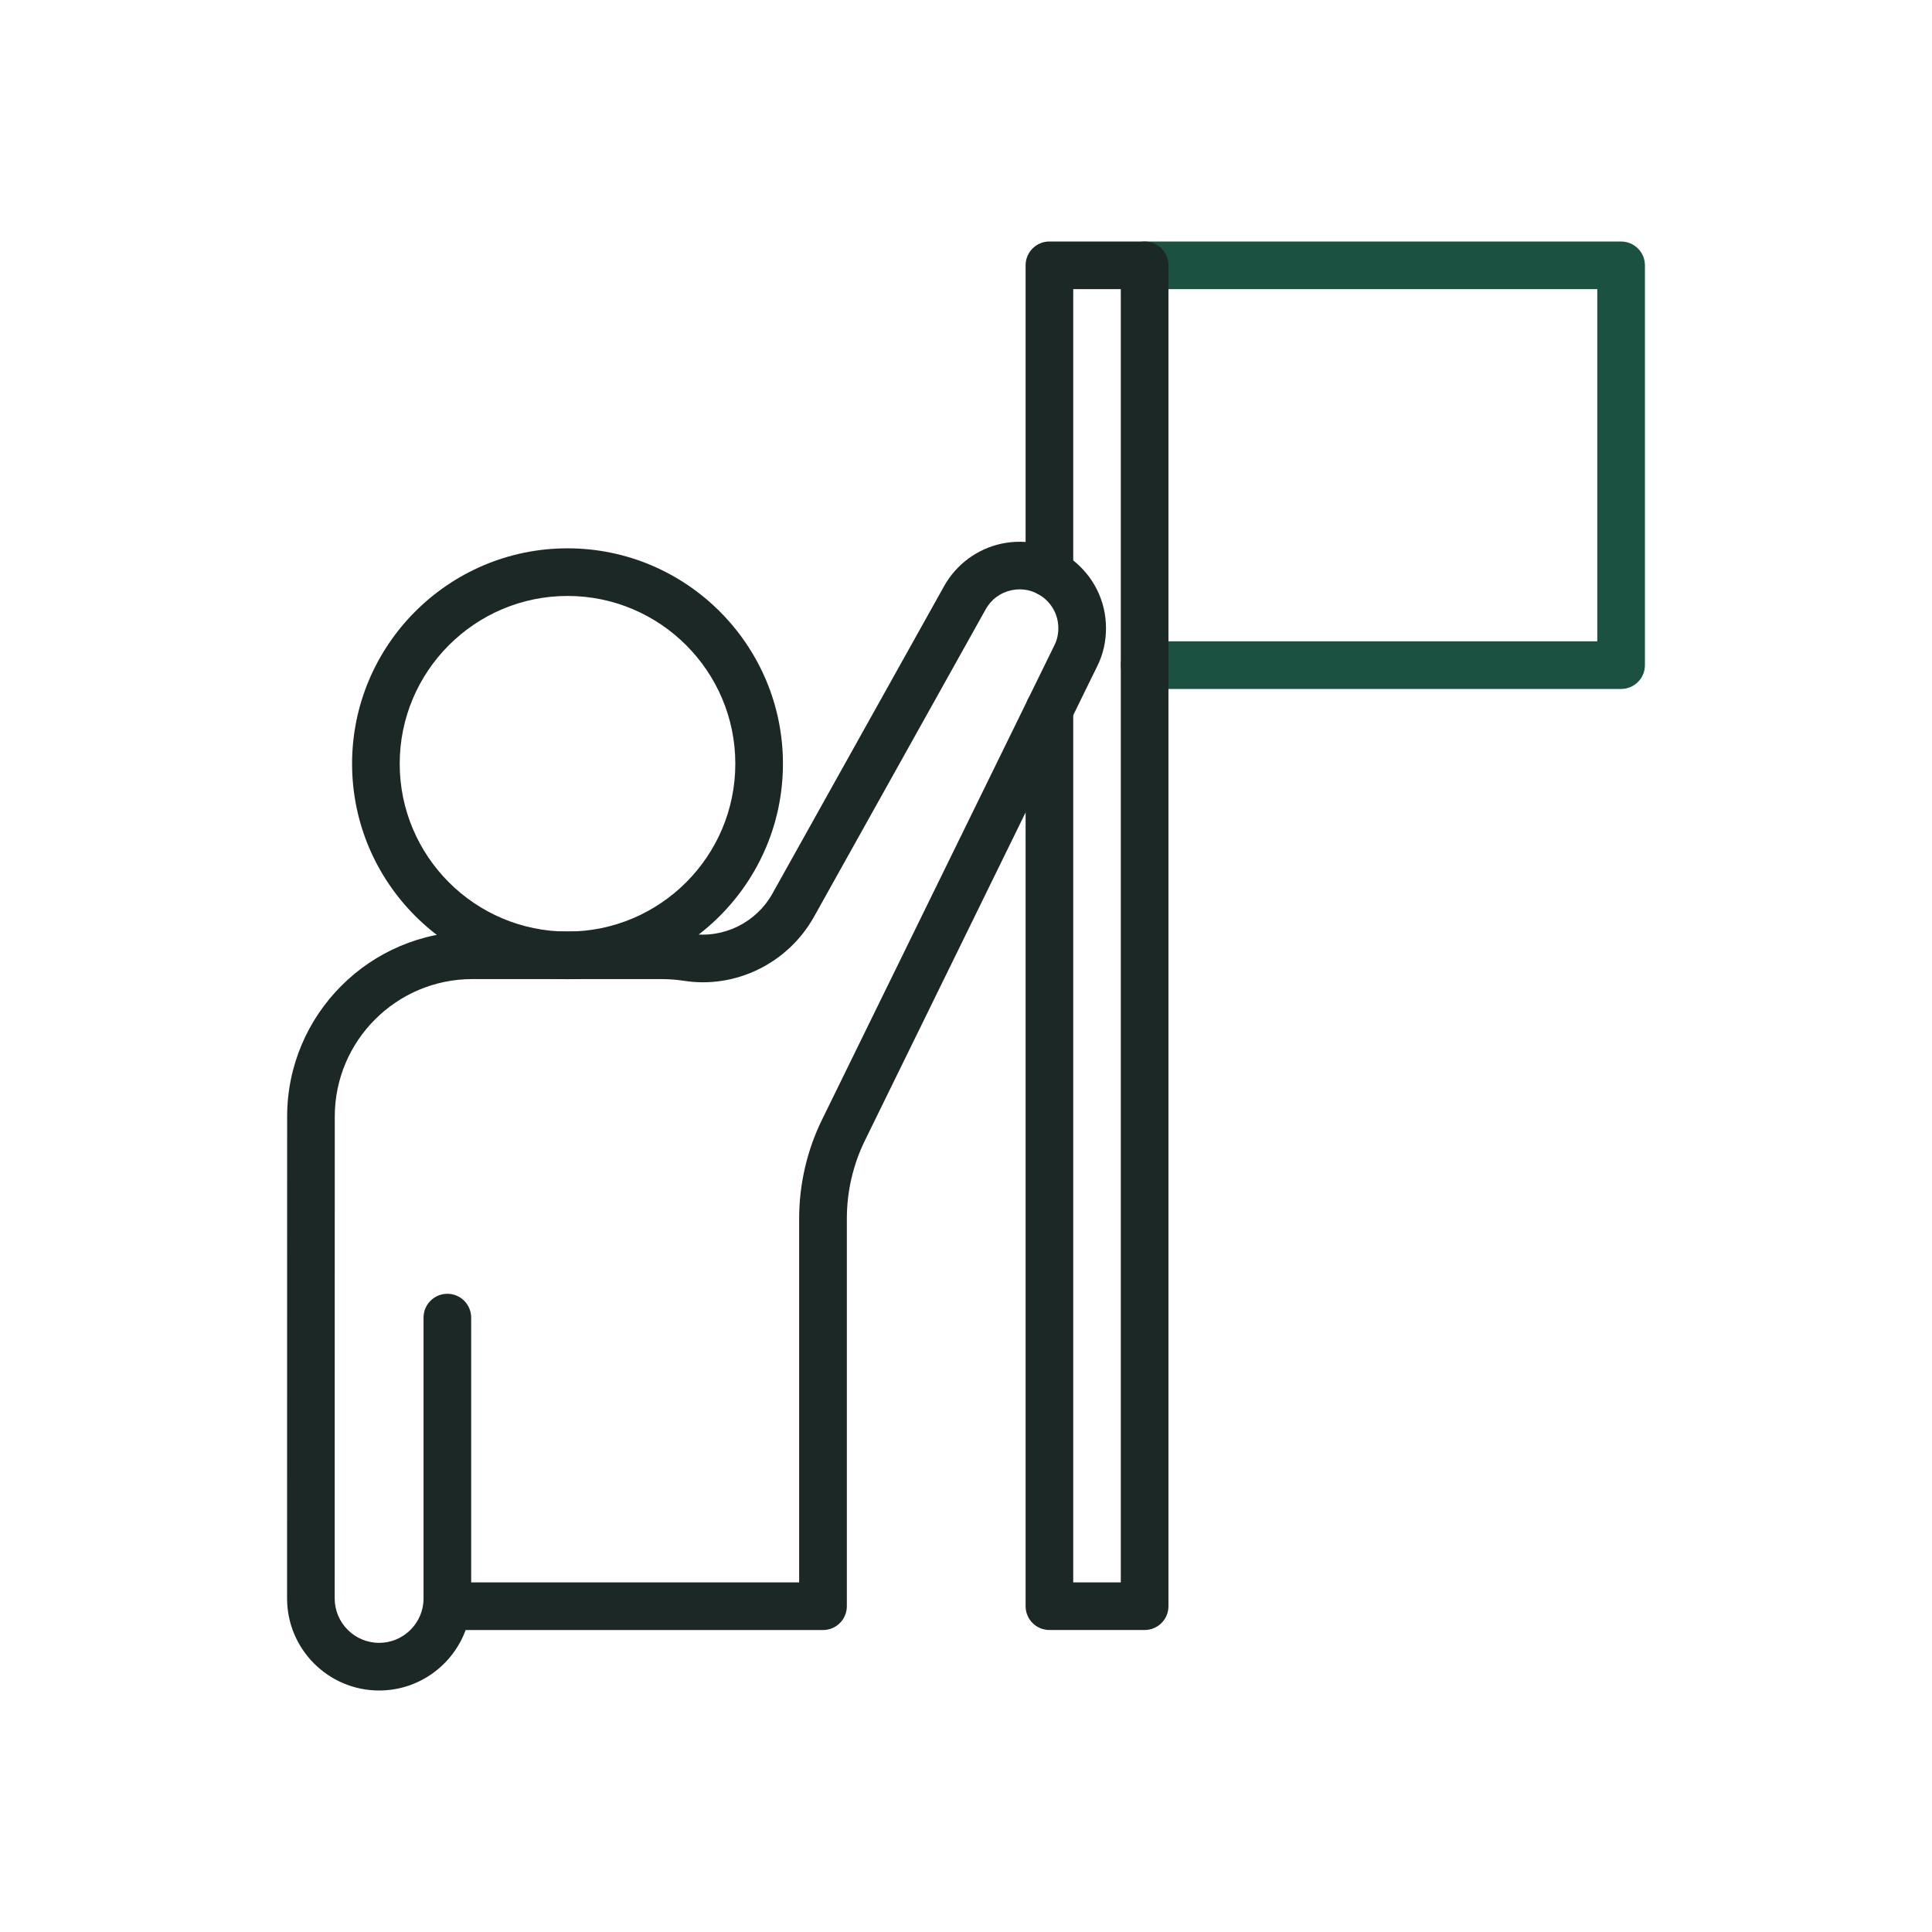
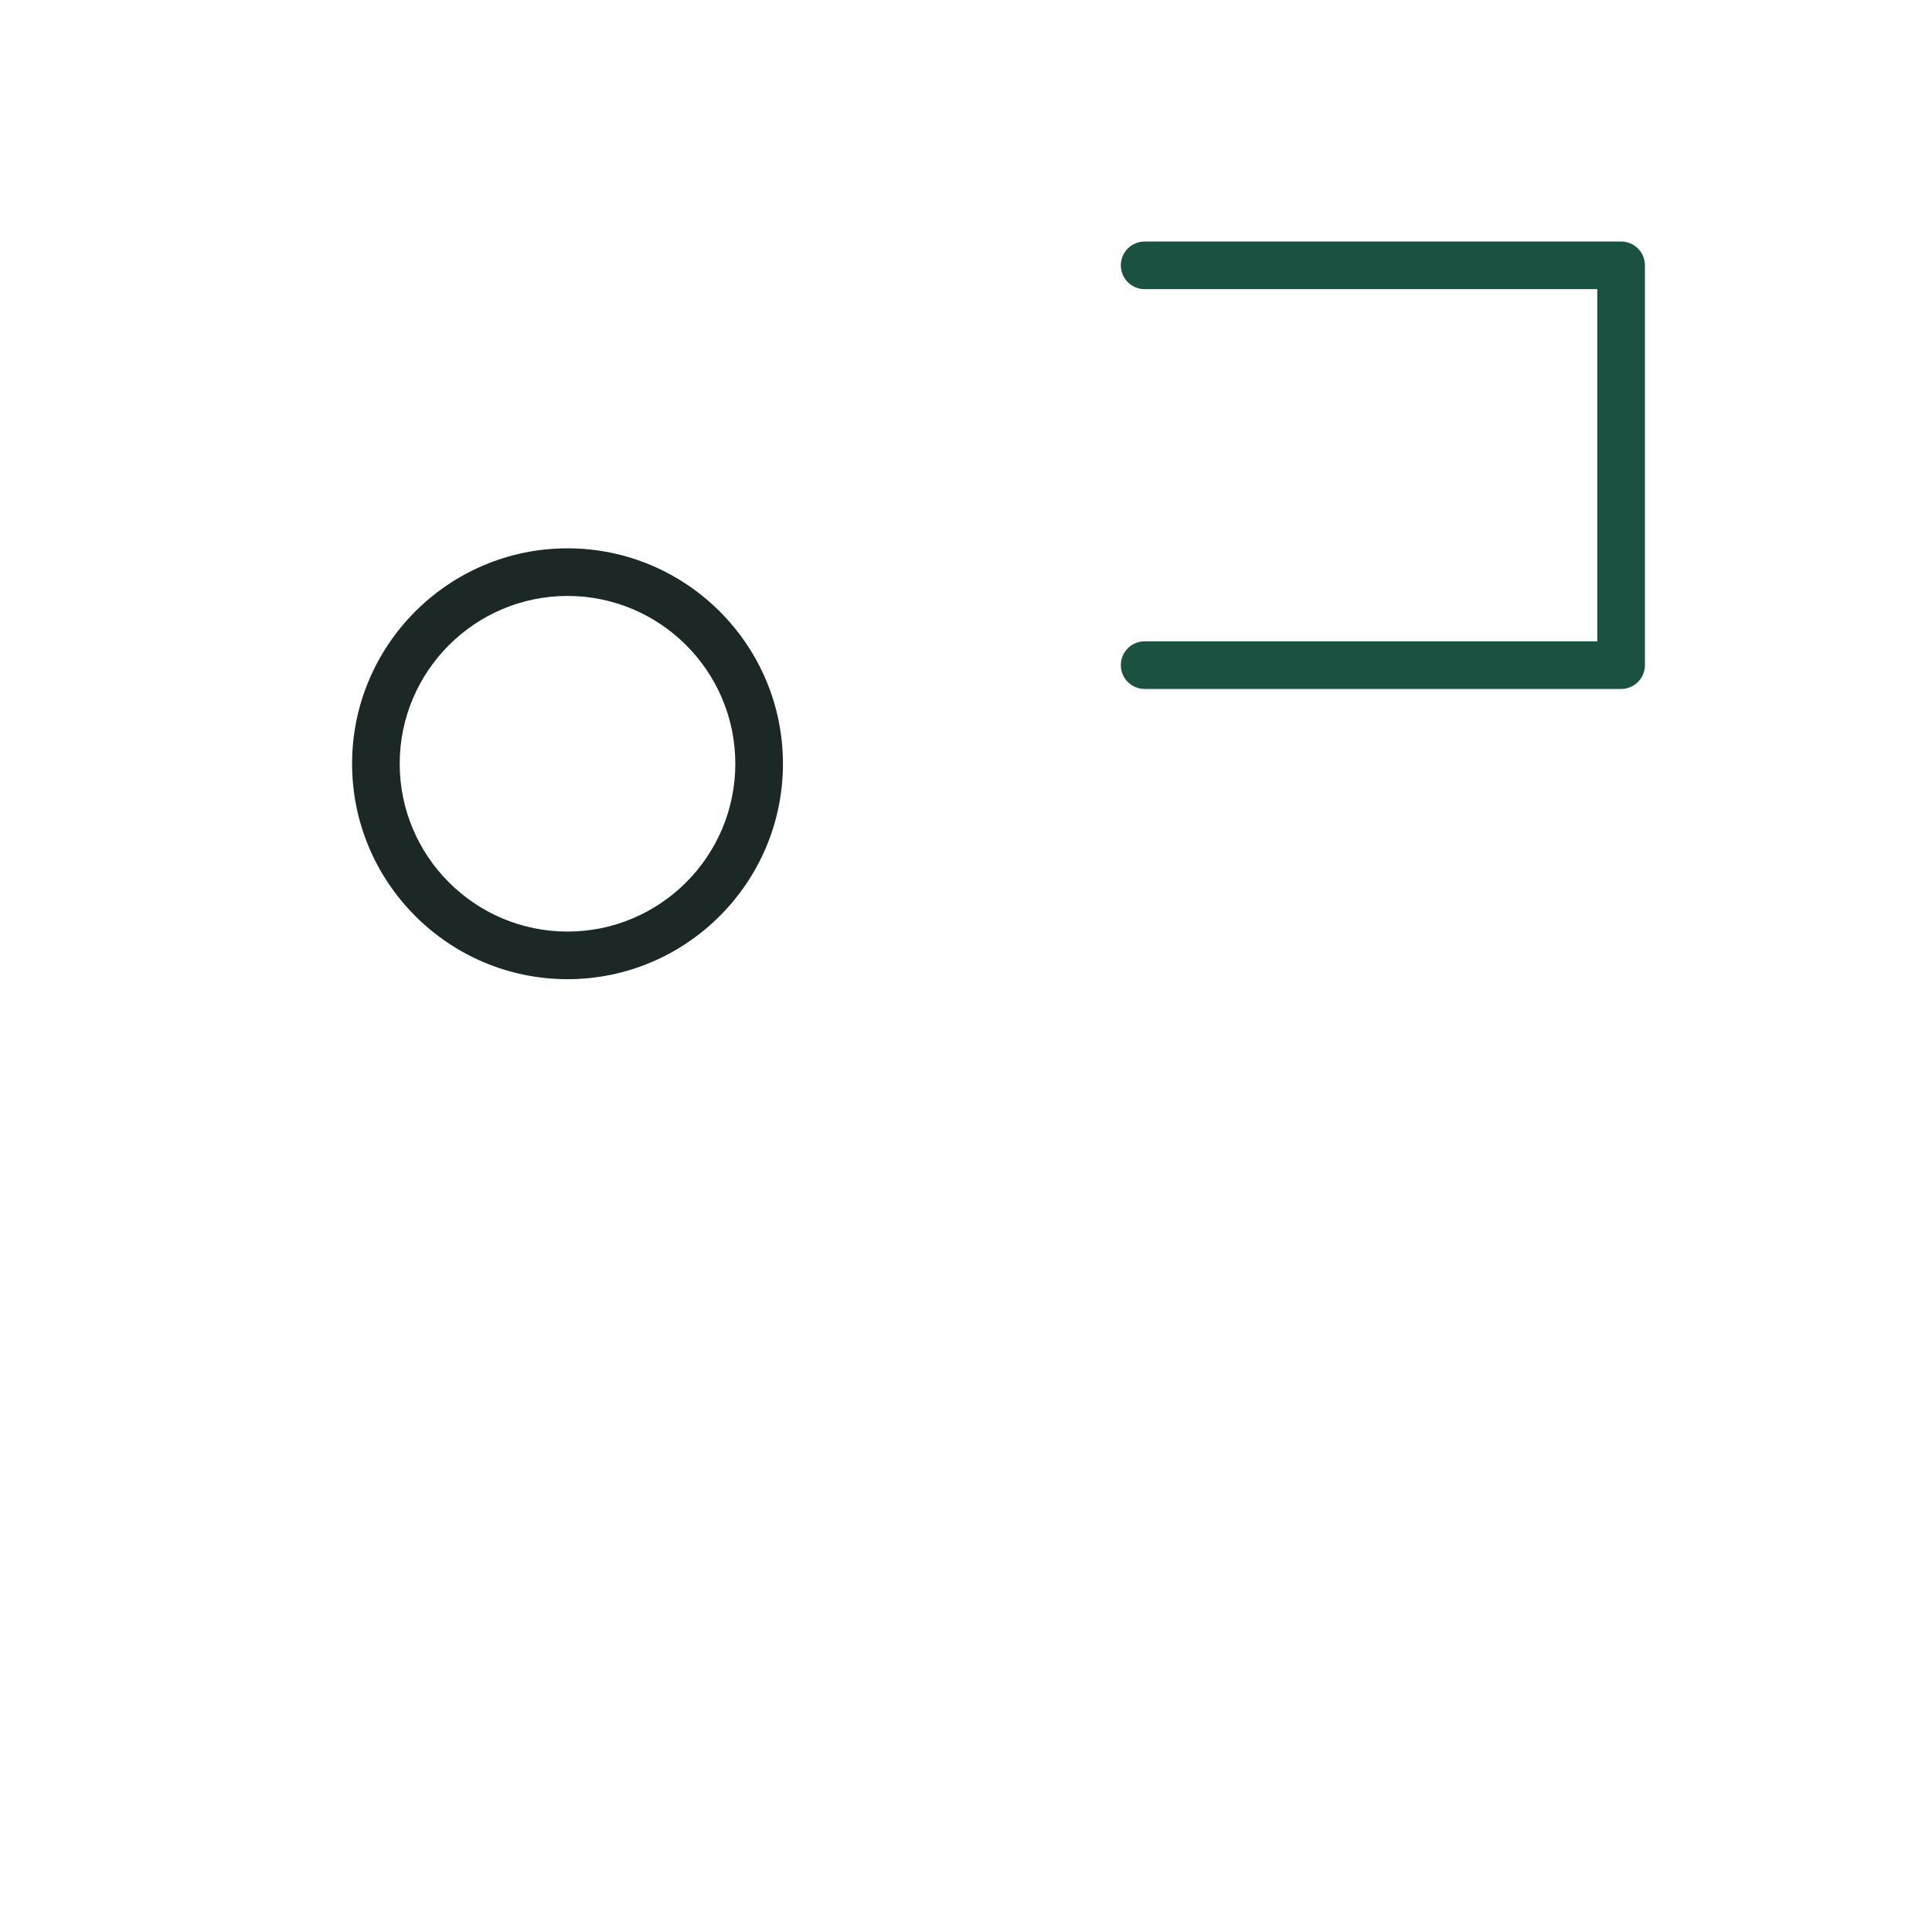
<svg xmlns="http://www.w3.org/2000/svg" id="Capa_1" width="80" height="80" viewBox="0 0 80 80">
  <defs>
    <style>.cls-1{fill:#1a5140;}.cls-2{fill:#1b2826;}</style>
  </defs>
  <path class="cls-1" d="m67.127,28.528h-19.73c-.545,0-.986-.441-.986-.986s.441-.986.986-.986h18.743v-14.583h-18.743c-.545,0-.986-.441-.986-.986s.441-.986.986-.986h19.73c.545,0,.986.441.986.986v16.555c0,.545-.441.986-.986.986Z" />
  <path class="cls-2" d="m23.5,40.546c-4.919,0-8.921-4.002-8.921-8.921s4.002-8.92,8.921-8.92,8.92,4.002,8.92,8.92-4.002,8.921-8.92,8.921Zm0-15.869c-3.831,0-6.949,3.117-6.949,6.948s3.117,6.949,6.949,6.949,6.948-3.117,6.948-6.949-3.117-6.948-6.948-6.948Z" />
-   <path class="cls-2" d="m47.397,67.495h-3.943c-.545,0-.986-.441-.986-.986V29.381c0-.545.441-.986.986-.986s.986.441.986.986v36.142h1.97V11.972h-1.97v11.76c0,.545-.441.986-.986.986s-.986-.441-.986-.986v-12.746c0-.545.441-.986.986-.986h3.943c.545,0,.986.441.986.986v55.523c0,.545-.441.986-.986.986Z" />
-   <path class="cls-2" d="m15.699,70c-2.101,0-3.812-1.71-3.812-3.813l.003-19.952c0-4.227,3.438-7.665,7.664-7.665h7.837c.39,0,.795.031,1.202.091,1.351.216,2.714-.451,3.388-1.653l7.117-12.746c.508-.903,1.377-1.541,2.387-1.753,1.012-.212,2.064.025,2.891.647.903.689,1.421,1.728,1.421,2.854,0,.566-.122,1.098-.365,1.58l-9.618,19.637c-.49.996-.748,2.113-.748,3.23v16.053c0,.545-.441.986-.986.986h-14.799c-.535,1.46-1.939,2.504-3.582,2.504Zm3.855-29.458c-3.139,0-5.692,2.554-5.692,5.693l-.003,19.952c0,1.015.825,1.84,1.839,1.84.942,0,1.721-.712,1.828-1.625,0-.004,0-.008,0-.012.008-.067.012-.135.012-.204v-11.627c0-.545.441-.986.986-.986s.986.441.986.986v10.964h13.581v-15.066c0-1.418.328-2.834.95-4.099l9.622-19.644c.108-.215.16-.449.16-.705,0-.505-.233-.972-.639-1.281-.374-.282-.836-.386-1.295-.289-.46.096-.841.376-1.071.786l-7.117,12.745c-1.077,1.92-3.248,2.987-5.407,2.639-.302-.044-.61-.067-.904-.067h-7.837Z" />
</svg>